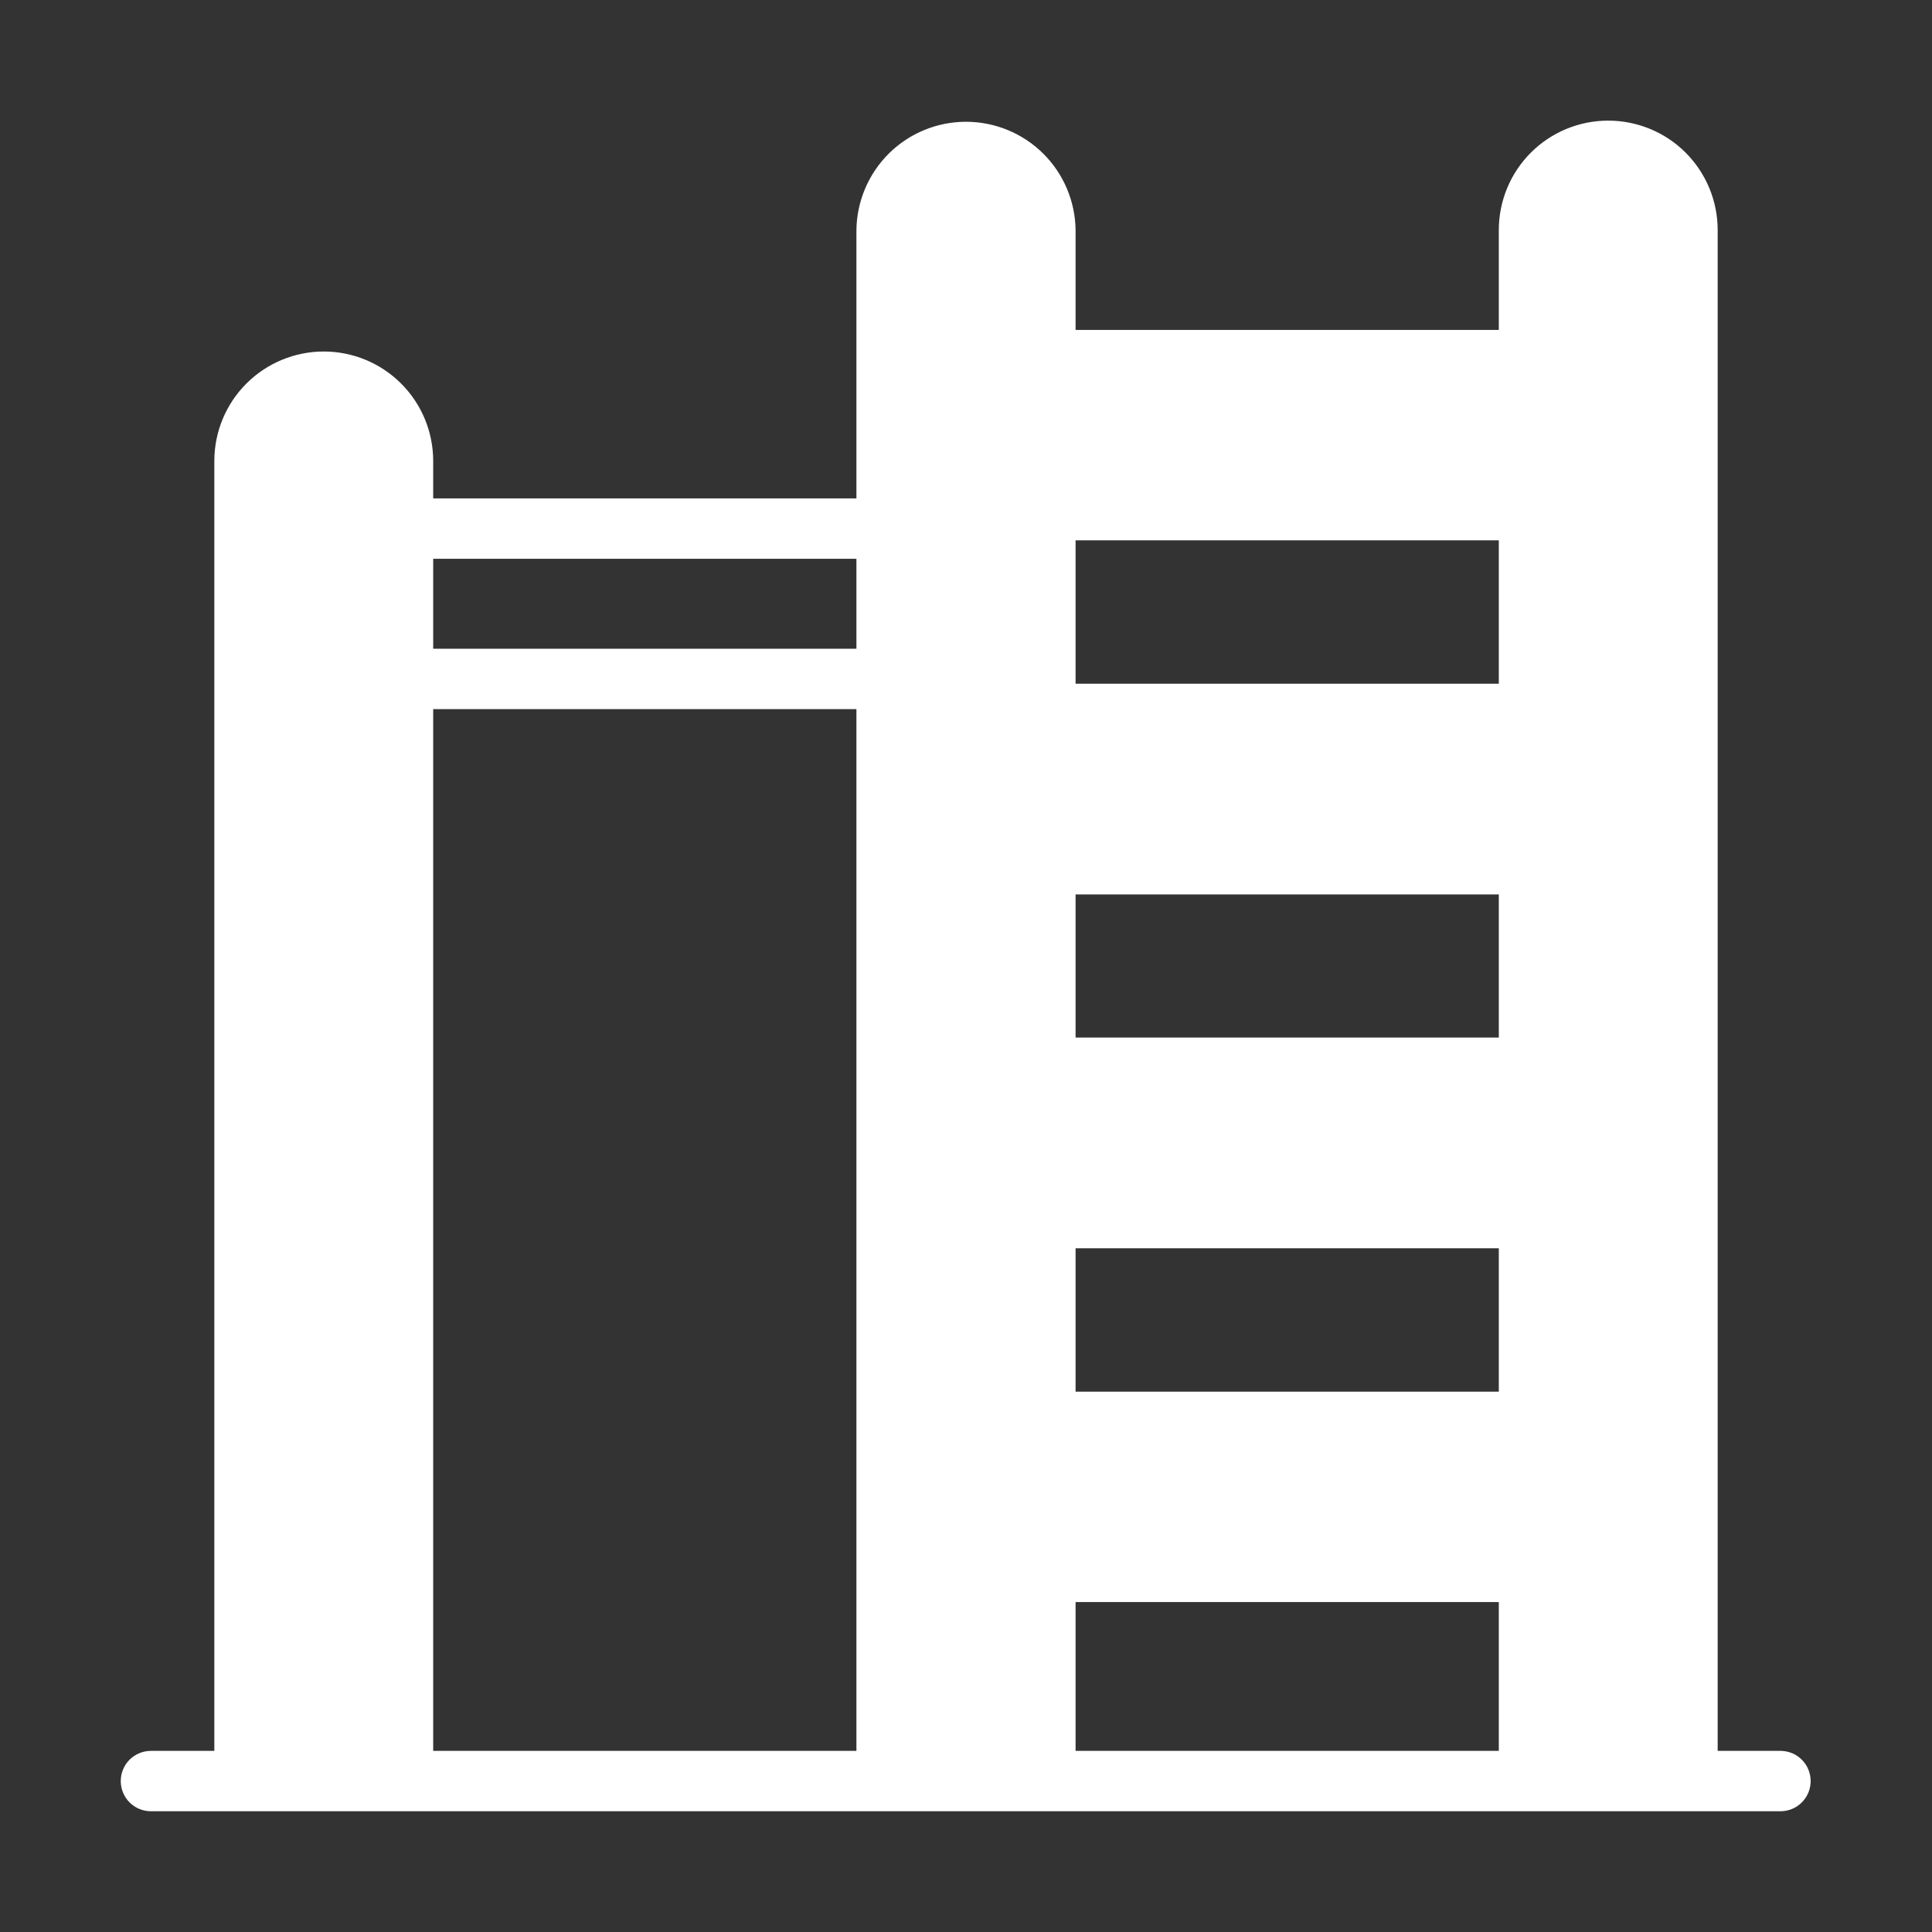
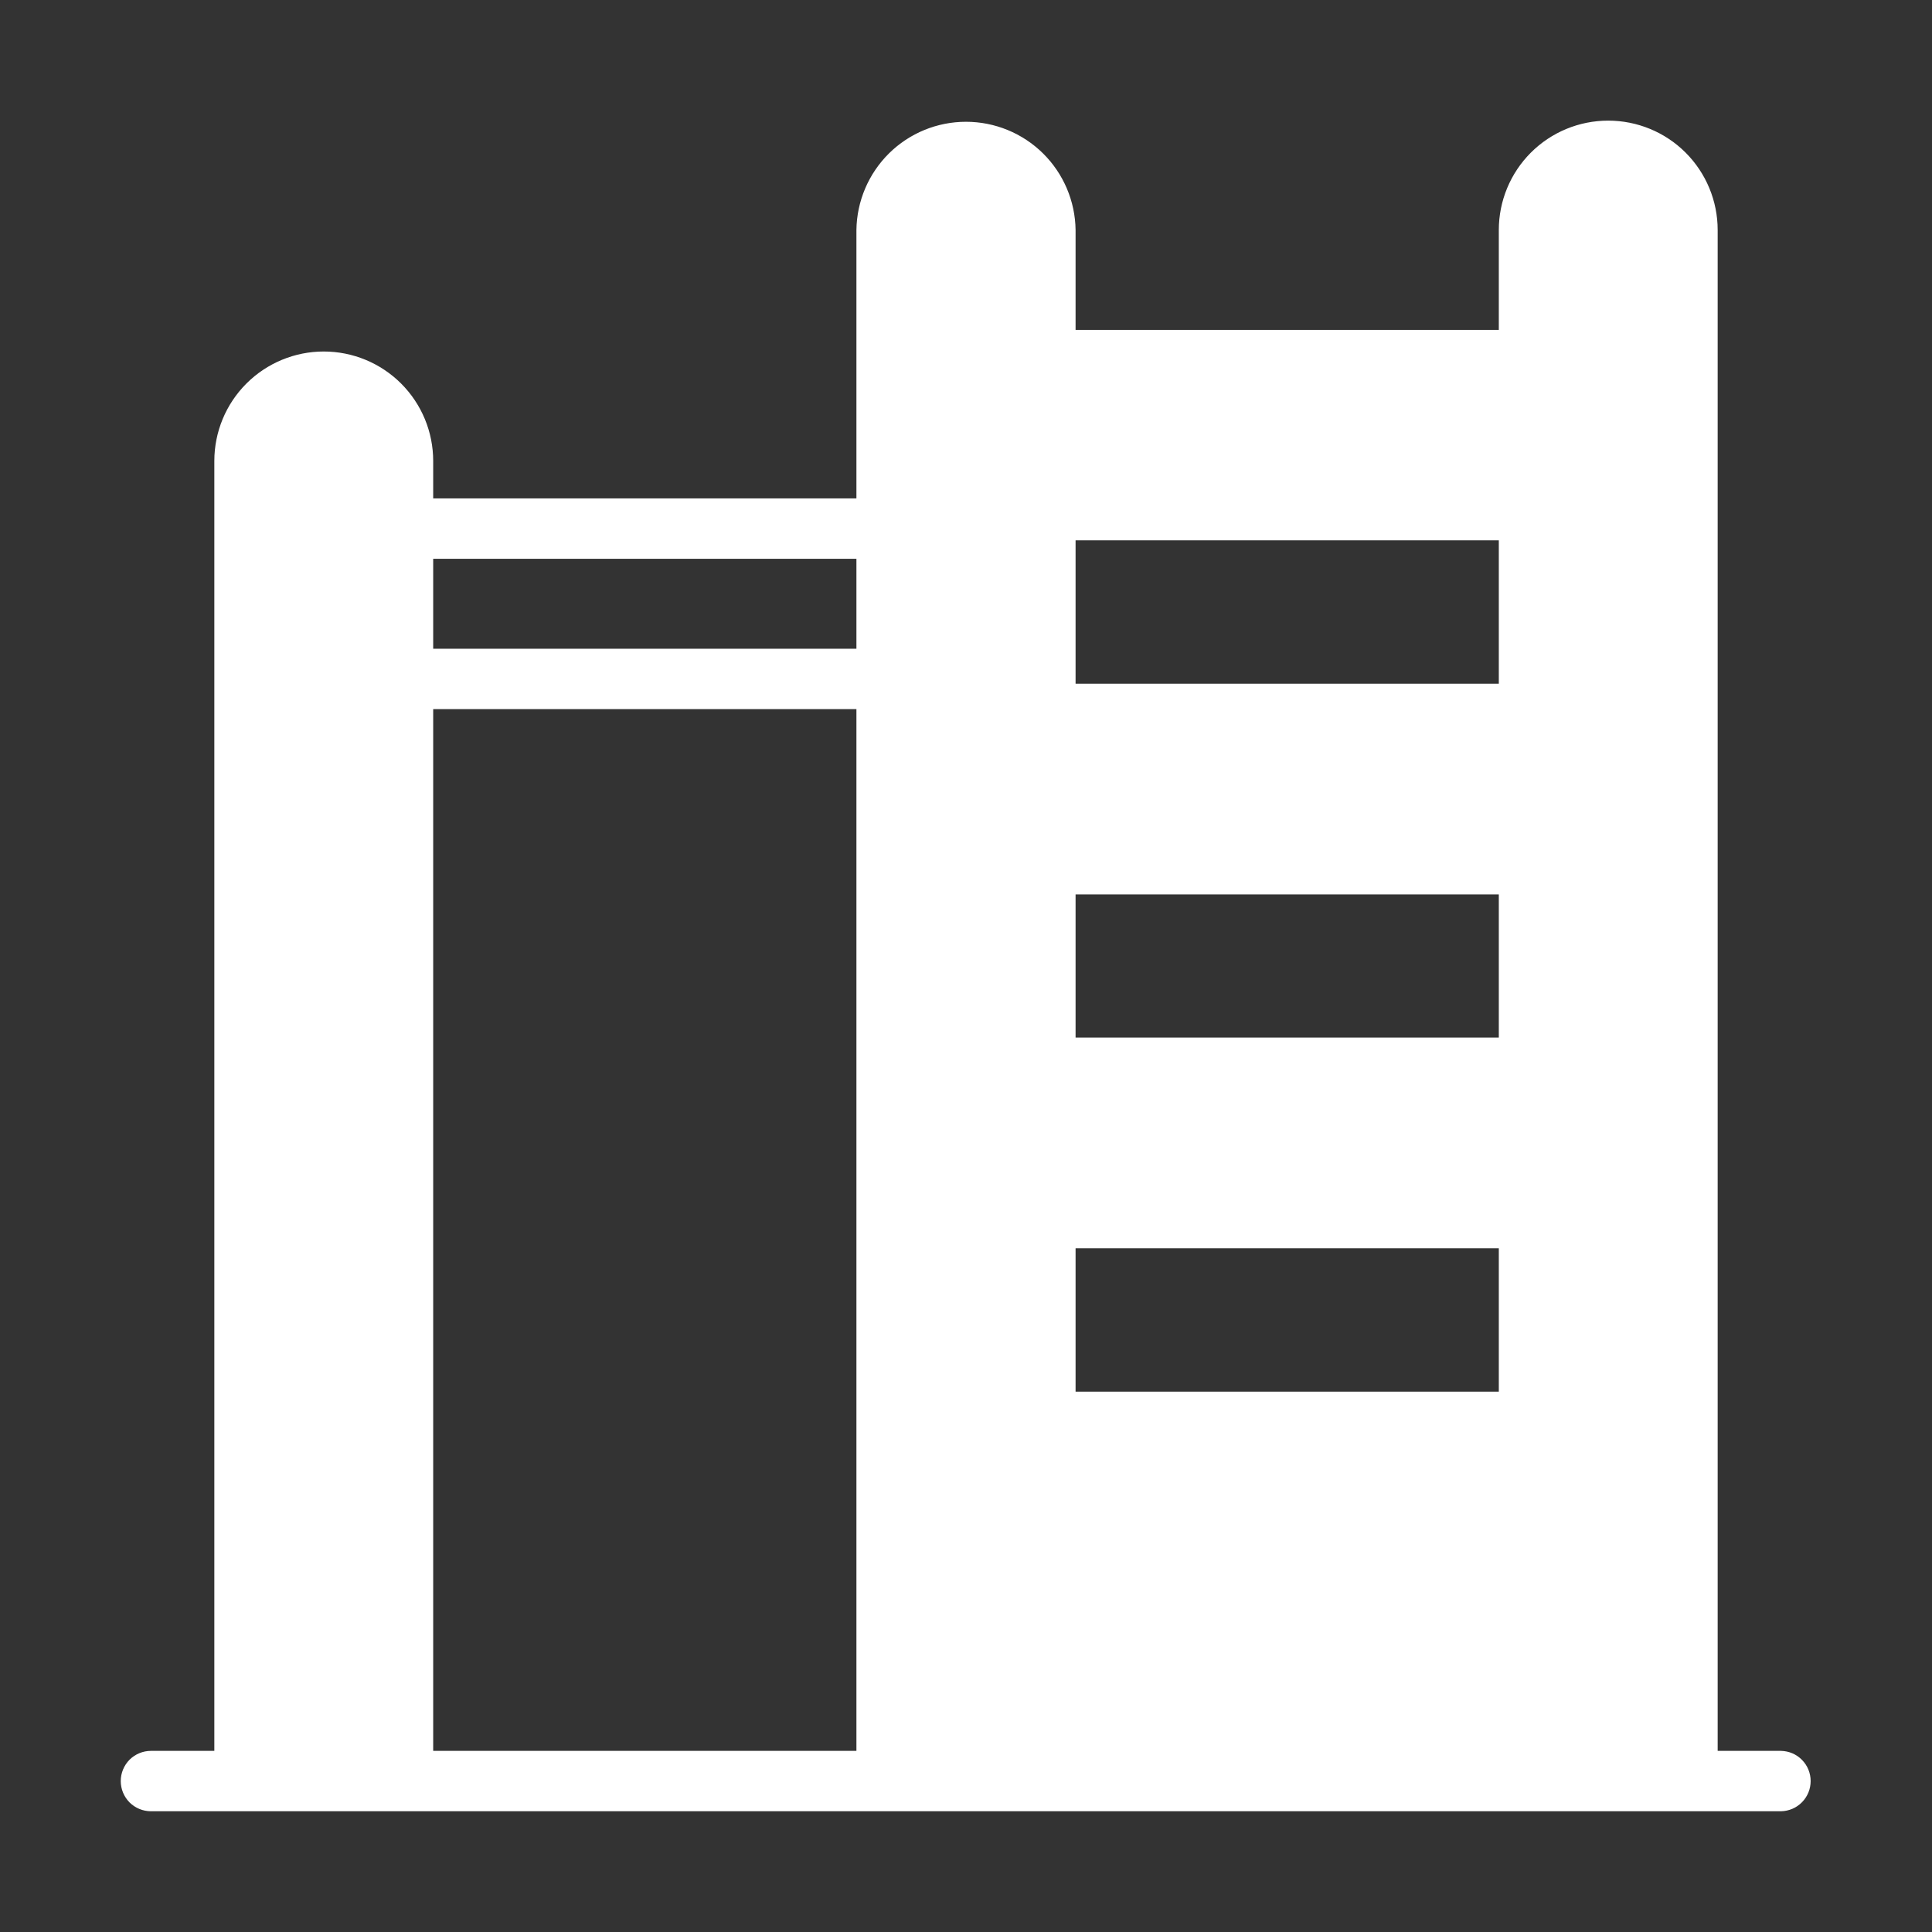
<svg xmlns="http://www.w3.org/2000/svg" width="32" height="32" viewBox="0 0 32 32" fill="none">
  <rect x="0" y="0" width="32" height="32" fill="#333333" stroke="none" />
-   <path d="M29.5 29H28.45V3.81C28.45 3.329 28.259 2.868 27.919 2.528C27.579 2.188 27.118 1.998 26.637 1.998C26.157 1.998 25.696 2.188 25.356 2.528C25.016 2.868 24.825 3.329 24.825 3.81V5.465H17.815V3.81C17.809 3.332 17.615 2.876 17.276 2.541C16.936 2.205 16.477 2.017 16 2.017C15.522 2.017 15.064 2.205 14.724 2.541C14.385 2.877 14.191 3.333 14.185 3.81V8.255H7.175V7.635C7.175 7.154 6.984 6.693 6.644 6.353C6.304 6.013 5.843 5.822 5.362 5.822C4.882 5.822 4.421 6.013 4.081 6.353C3.741 6.693 3.55 7.154 3.55 7.635V29H2.5C2.367 29 2.24 29.053 2.146 29.146C2.053 29.24 2 29.367 2 29.5C2 29.633 2.053 29.76 2.146 29.854C2.24 29.947 2.367 30 2.5 30H29.5C29.631 29.997 29.756 29.944 29.847 29.85C29.939 29.757 29.99 29.631 29.99 29.5C29.99 29.369 29.939 29.243 29.847 29.15C29.756 29.056 29.631 29.003 29.5 29ZM7.175 11.745H14.185V29H7.175V11.745ZM17.815 17.185V14.815H24.825V17.185H17.815ZM17.815 20.675H24.825V23.05H17.815V20.675ZM24.825 11.325H17.815V8.95H24.825V11.325ZM17.815 26.535H24.825V29H17.815V26.535ZM14.185 9.255V10.745H7.175V9.255H14.185Z" fill="white" />
+   <path d="M29.5 29H28.45V3.81C28.45 3.329 28.259 2.868 27.919 2.528C27.579 2.188 27.118 1.998 26.637 1.998C26.157 1.998 25.696 2.188 25.356 2.528C25.016 2.868 24.825 3.329 24.825 3.81V5.465H17.815V3.81C17.809 3.332 17.615 2.876 17.276 2.541C16.936 2.205 16.477 2.017 16 2.017C15.522 2.017 15.064 2.205 14.724 2.541C14.385 2.877 14.191 3.333 14.185 3.81V8.255H7.175V7.635C7.175 7.154 6.984 6.693 6.644 6.353C6.304 6.013 5.843 5.822 5.362 5.822C4.882 5.822 4.421 6.013 4.081 6.353C3.741 6.693 3.55 7.154 3.55 7.635V29H2.5C2.367 29 2.24 29.053 2.146 29.146C2.053 29.24 2 29.367 2 29.5C2 29.633 2.053 29.76 2.146 29.854C2.24 29.947 2.367 30 2.5 30H29.5C29.631 29.997 29.756 29.944 29.847 29.85C29.939 29.757 29.99 29.631 29.99 29.5C29.99 29.369 29.939 29.243 29.847 29.15C29.756 29.056 29.631 29.003 29.5 29ZM7.175 11.745H14.185V29H7.175V11.745ZM17.815 17.185V14.815H24.825V17.185H17.815ZM17.815 20.675H24.825V23.05H17.815V20.675ZM24.825 11.325H17.815V8.95H24.825V11.325ZM17.815 26.535H24.825V29V26.535ZM14.185 9.255V10.745H7.175V9.255H14.185Z" fill="white" />
</svg>